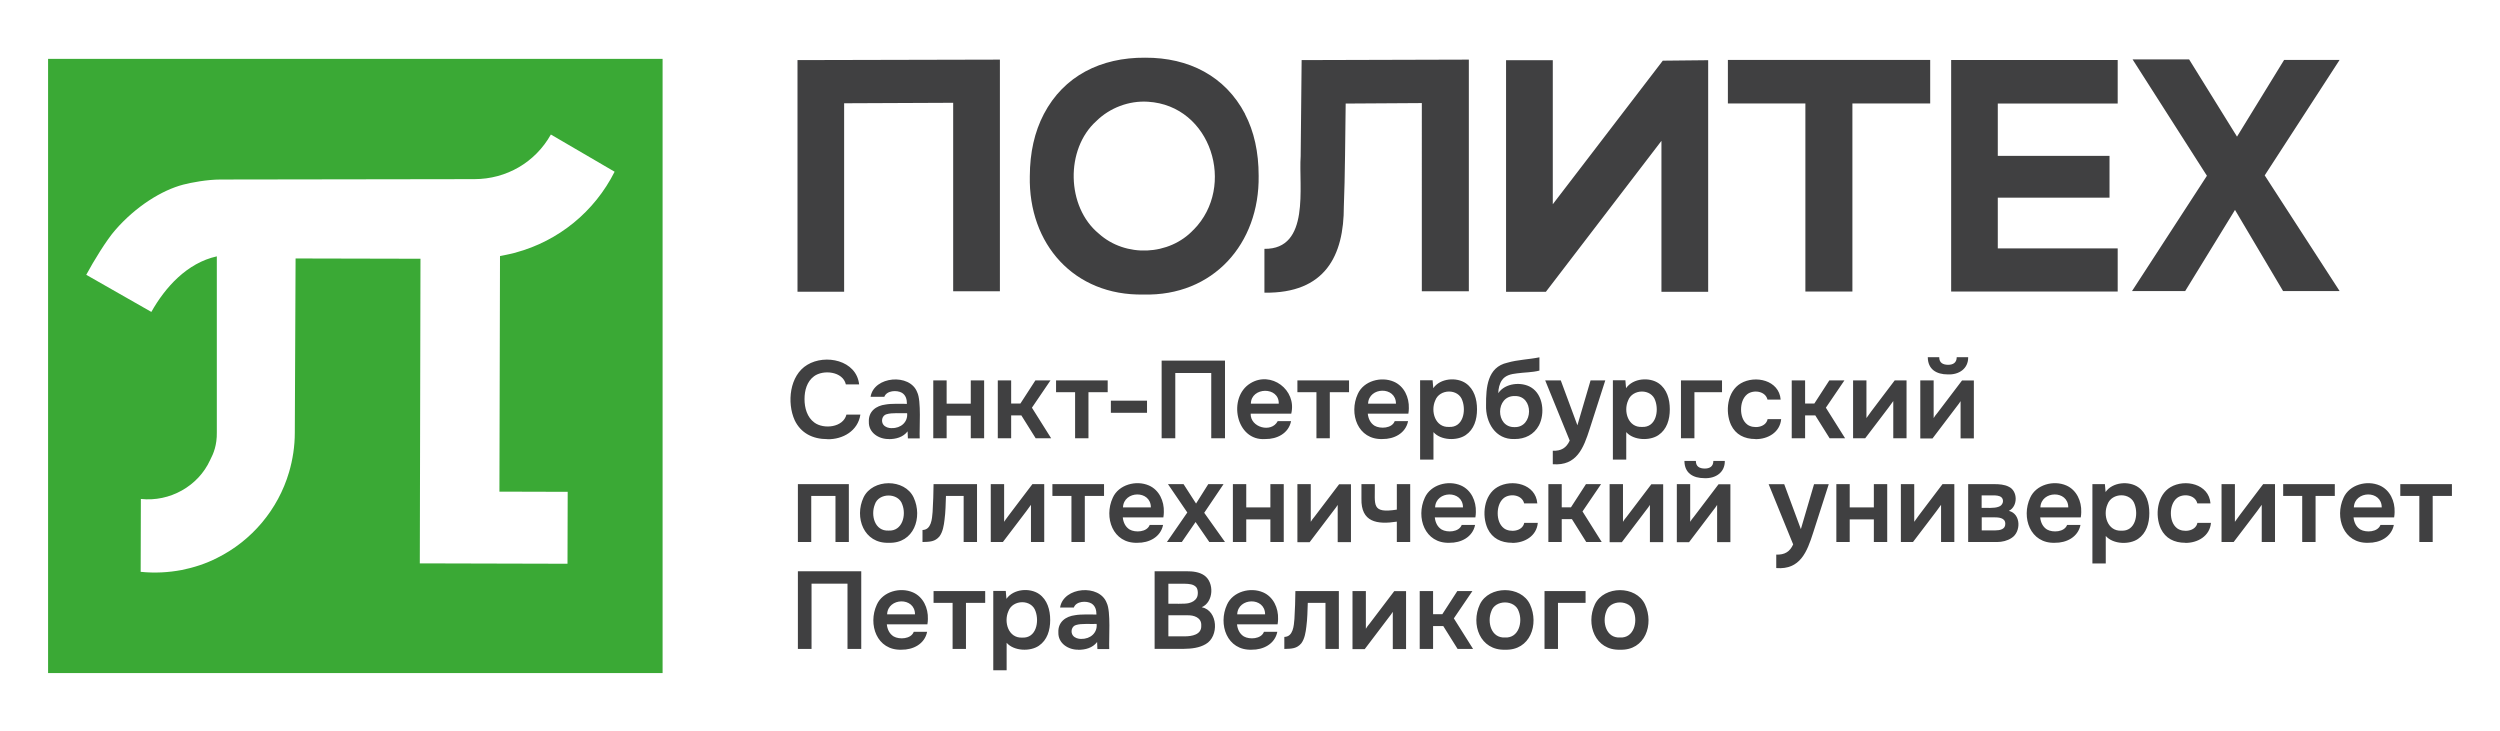
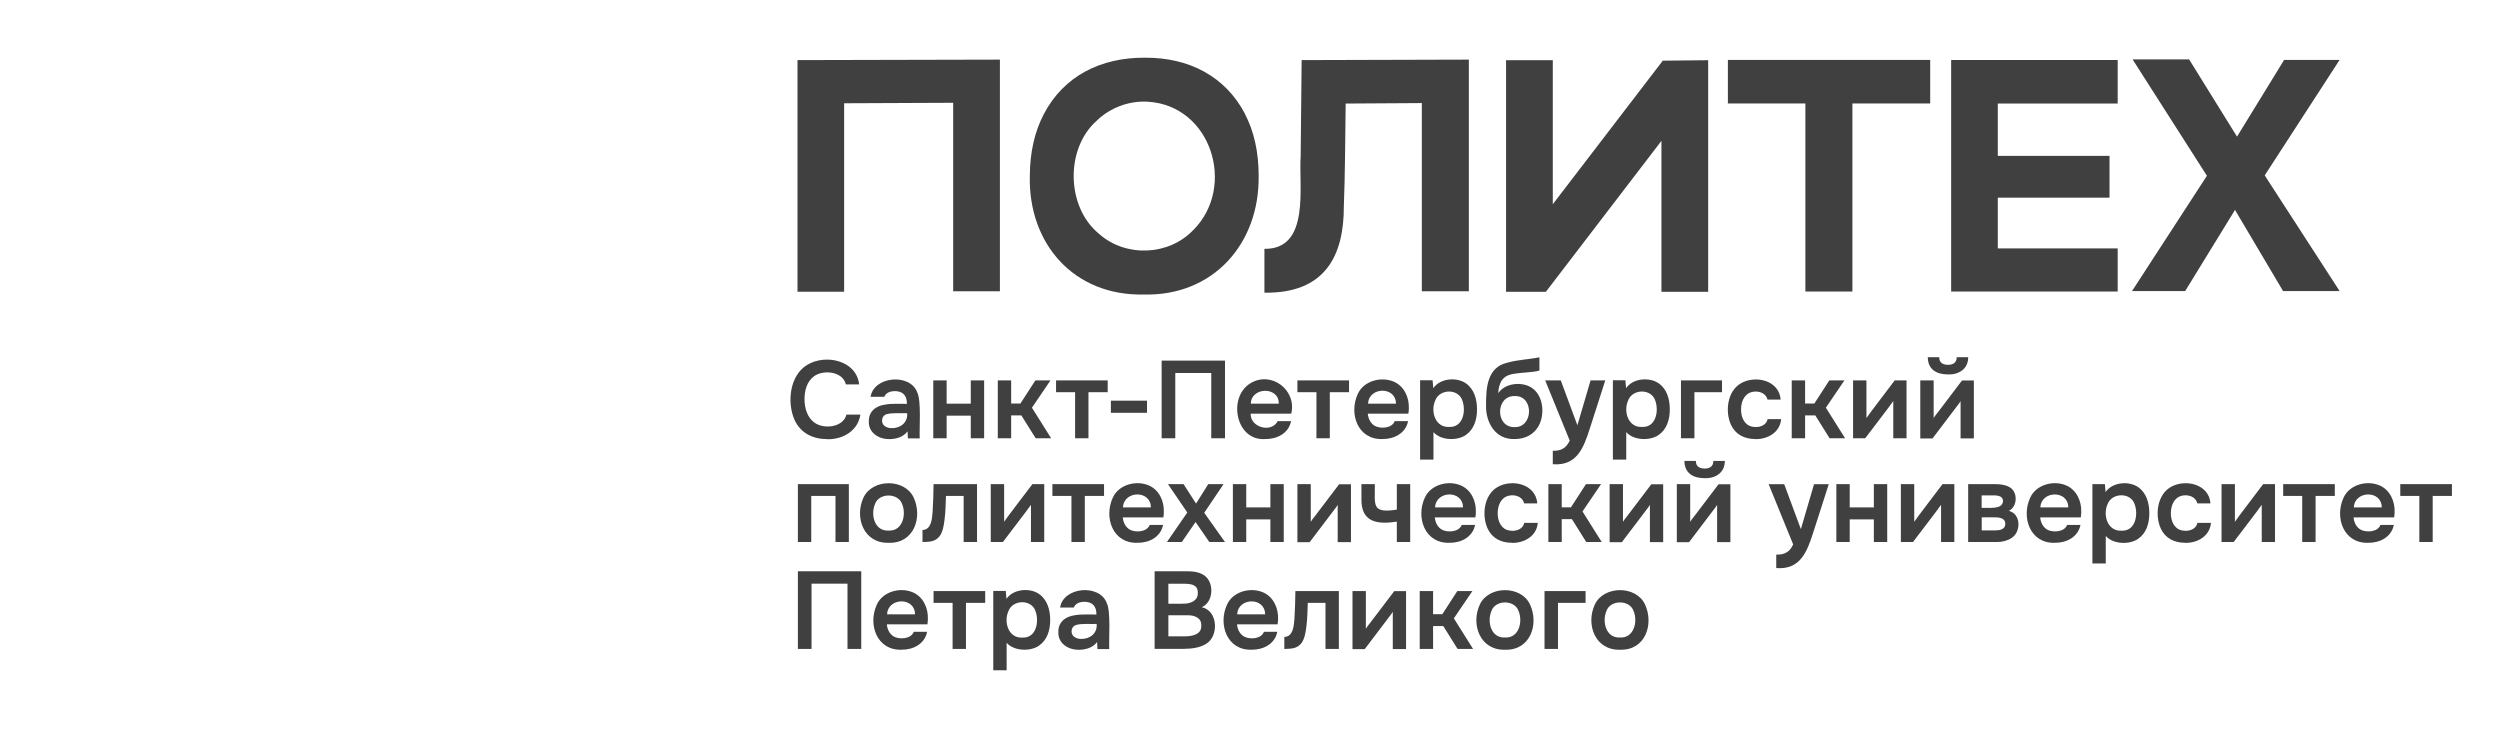
<svg xmlns="http://www.w3.org/2000/svg" viewBox="0 0 260 76">
  <path fill="#404041" d="M86.05,45.67c-1.54,0-2.76-.63-3.4-1.96-.83-1.83-.54-4.67,1.31-5.77,1.87-1.14,5.11-.49,5.39,2.04h-1.38c-.31-1.36-2.35-1.56-3.31-.85-.74.55-.99,1.47-.99,2.38,0,.92.27,1.89,1.03,2.44.96.71,2.99.52,3.33-.83h1.45c-.25,1.68-1.81,2.59-3.43,2.56ZM92.44,45.66c-1.04.02-2.12-.66-2.08-1.8-.05-1.08.76-1.67,1.74-1.79.6-.11,1.6-.07,2.22-.07,0-.48-.12-.9-.52-1.15-.52-.3-1.59-.25-1.83.42h-1.43c.34-2.16,4.11-2.47,4.85-.47.44.87.21,3.72.26,4.79h-1.23l-.03-.73c-.47.62-1.23.81-1.96.81ZM92.76,44.52c.91.03,1.68-.62,1.58-1.55-.61.03-1.56-.07-2.14.11-.46.12-.6.73-.33,1.09.2.26.55.36.88.36ZM97.06,45.58v-6.02h1.39v2.42h2.51v-2.42h1.39v6.02h-1.39v-2.35h-2.51v2.35h-1.39ZM103.77,45.58v-6.02h1.39v2.41h.96l1.56-2.41h1.57l-1.93,2.84,2,3.18h-1.61l-1.49-2.38h-1.06v2.38h-1.39ZM111.81,45.58v-4.79h-1.98v-1.23h5.37v1.23h-2v4.79h-1.39ZM115.53,42.93v-1.26h3.76v1.26h-3.76ZM120.81,45.58v-8.08h6.59v8.08h-1.43v-6.79h-3.74v6.79h-1.43ZM131.6,45.66c-3.09.24-3.94-4.34-1.57-5.79,2.15-1.34,4.86.67,4.26,3.15h-4.22c-.05,1.44,2.16,2.04,2.81.78h1.39c-.25,1.27-1.47,1.88-2.67,1.86ZM130.09,41.98h2.9c.05-1.81-2.88-1.75-2.9,0ZM136.91,45.58v-4.79h-1.98v-1.23h5.37v1.23h-2v4.79h-1.39ZM143.78,45.66c-2.58.09-3.52-2.64-2.57-4.69.61-1.36,2.43-1.85,3.76-1.27,1.07.47,1.59,1.63,1.55,2.77,0,.19-.02.36-.05.55h-4.22c.05.51.27.99.71,1.26.59.34,1.81.28,2.09-.48h1.39c-.25,1.27-1.47,1.88-2.67,1.86ZM142.28,41.98h2.9c0-1.83-2.83-1.76-2.9,0ZM147.69,47.79v-8.24h1.3l.07.82c.73-1.05,2.44-1.17,3.4-.5.85.6,1.15,1.64,1.15,2.7,0,1.07-.31,2.09-1.18,2.68-.89.61-2.58.57-3.35-.31v2.86h-1.39ZM150.7,44.4c1.46.08,1.78-1.65,1.39-2.73-.4-1.28-2.38-1.25-2.83-.01-.5,1.12,0,2.82,1.45,2.74ZM157.5,45.66c-1.98.07-3.01-1.74-2.95-3.53-.01-1.82.13-3.95,2.22-4.41,1.05-.31,2.27-.34,3.33-.56v1.38c-.76.2-1.56.18-2.34.29-.6.07-1.2.19-1.56.71-.26.37-.37.89-.38,1.35.71-1.07,2.43-1.21,3.42-.6,1.26.77,1.45,2.72.81,3.95-.51.95-1.44,1.43-2.55,1.42ZM157.51,44.42c1.98.06,2.04-3.3.02-3.23-2.01-.05-2.04,3.27-.02,3.23ZM161.49,48.27v-1.39c.87.03,1.41-.29,1.76-1.06l-2.55-6.26h1.62l1.73,4.67,1.37-4.67h1.53l-1.62,5.04c-.64,2-1.35,3.87-3.83,3.68ZM167.74,47.79v-8.24h1.3l.07.82c.73-1.05,2.44-1.17,3.4-.5.85.6,1.15,1.64,1.15,2.7,0,1.07-.31,2.09-1.18,2.68-.89.61-2.58.57-3.35-.31v2.86h-1.39ZM170.76,44.4c1.46.08,1.78-1.65,1.39-2.73-.4-1.28-2.38-1.25-2.83-.01-.5,1.12,0,2.82,1.45,2.74ZM174.82,45.58v-6.02h4.27v1.23h-2.87v4.79h-1.39ZM182.57,45.66c-1.15,0-2.06-.46-2.54-1.46-.64-1.38-.4-3.51,1.01-4.33,1.5-.88,3.99-.34,4.15,1.69h-1.37c-.22-.92-1.5-1.05-2.12-.55-.46.38-.63,1-.63,1.58,0,.59.18,1.21.66,1.57.61.45,1.92.33,2.1-.57h1.41c-.12,1.38-1.4,2.1-2.68,2.08ZM186.34,45.58v-6.02h1.39v2.41h.96l1.56-2.41h1.57l-1.93,2.84,2,3.18h-1.61l-1.49-2.38h-1.06v2.38h-1.39ZM192.72,45.58v-6.02h1.39v3.92c.13-.25,2.71-3.59,2.94-3.92h1.23v6.02h-1.38v-3.87c-.16.28-2.67,3.52-2.92,3.87h-1.27ZM199.71,45.58v-6.02h1.39v3.92c.08-.15.26-.39.37-.51l2.58-3.4h1.23v6.02h-1.38v-3.87c-.11.19-.25.36-.38.53l-2.54,3.35h-1.27ZM202.58,38.94c-1.21,0-2.08-.54-2.09-1.79h1.19c0,.58.38.78.91.79.53,0,.9-.21.91-.79h1.19c.02,1.2-.97,1.84-2.11,1.79ZM82.98,56.37v-6.02h5.3v6.02h-1.39v-4.79h-2.52v4.79h-1.39ZM92.43,56.45c-2.6.09-3.6-2.64-2.62-4.72.94-1.96,4.28-1.98,5.21.01.96,2.07.02,4.8-2.59,4.71ZM92.41,55.18c1.44.08,1.86-1.61,1.43-2.71-.39-1.25-2.47-1.25-2.86,0-.44,1.11-.02,2.79,1.44,2.71ZM95.94,56.38v-1.26c.92-.02.99-1.15,1.05-1.87.06-.94.09-1.99.1-2.9h4.52v6.02h-1.39v-4.79h-1.84c-.03.8-.04,1.68-.15,2.48-.07.58-.17,1.24-.52,1.72-.47.56-.99.57-1.77.59ZM104.3,56.37c.25-.35,2.76-3.59,2.92-3.87v3.87h1.38v-6.02h-1.23c-.23.33-2.81,3.66-2.94,3.92v-3.92h-1.39v6.02h1.27ZM111.43,56.37v-4.79h-1.98v-1.23h5.37v1.23h-2v4.79h-1.39ZM118.3,56.45c-2.58.09-3.52-2.64-2.57-4.69.61-1.36,2.43-1.85,3.76-1.27,1.07.47,1.59,1.63,1.55,2.77,0,.19-.02.36-.05.55h-4.22c.05.51.27.99.71,1.26.59.34,1.81.28,2.09-.48h1.39c-.25,1.27-1.47,1.88-2.67,1.86ZM116.79,52.77h2.9c0-1.83-2.83-1.76-2.9,0ZM121.36,56.37l2.12-3.07-2.01-2.95h1.62l1.3,2.02,1.27-2.02h1.59l-2.01,2.98,2.16,3.04h-1.63l-1.43-2.08-1.43,2.08h-1.55ZM128.22,56.37v-6.02h1.39v2.42h2.51v-2.42h1.39v6.02h-1.39v-2.35h-2.51v2.35h-1.39ZM134.93,56.37v-6.02h1.39v3.92c.08-.15.26-.39.37-.51l2.58-3.4h1.23v6.02h-1.38v-3.87c-.11.19-.25.36-.38.53l-2.54,3.35h-1.27ZM145.27,56.37v-2.12c-2.05.32-3.74.06-3.68-2.39,0,0,0-1.51,0-1.51h1.39c.04,2.16-.41,3.07,2.29,2.65v-2.65h1.39v6.02h-1.39ZM150.75,56.45c-2.58.09-3.52-2.64-2.57-4.69.61-1.36,2.43-1.85,3.76-1.27,1.07.47,1.59,1.63,1.55,2.77,0,.19-.02.36-.05.55h-4.22c.05.51.27.99.71,1.26.59.34,1.81.28,2.09-.48h1.39c-.25,1.27-1.47,1.88-2.67,1.86ZM149.25,52.77h2.9c0-1.83-2.83-1.76-2.9,0ZM157.26,56.45c-1.15,0-2.06-.46-2.54-1.46-.64-1.38-.4-3.51,1.01-4.33,1.5-.88,3.99-.34,4.15,1.69h-1.37c-.22-.92-1.5-1.05-2.12-.55-.46.38-.63,1-.63,1.58,0,.59.18,1.21.66,1.57.61.45,1.92.33,2.1-.57h1.41c-.12,1.38-1.4,2.1-2.68,2.08ZM161.03,56.37v-6.02h1.39v2.41h.96l1.56-2.41h1.57l-1.93,2.84,2,3.18h-1.61l-1.49-2.38h-1.06v2.38h-1.39ZM167.4,56.37v-6.02h1.39v3.92c.08-.15.26-.39.37-.51l2.58-3.4h1.23v6.02h-1.38v-3.87c-.11.19-.25.36-.38.53l-2.54,3.35h-1.27ZM174.39,56.37v-6.02h1.39v3.92c.08-.15.26-.39.37-.51l2.58-3.4h1.23v6.02h-1.38v-3.87c-.11.19-.25.36-.38.53l-2.54,3.35h-1.27ZM177.27,49.73c-1.21,0-2.08-.54-2.09-1.79h1.19c0,.58.38.78.91.79.53,0,.9-.21.91-.79h1.19c.02,1.2-.97,1.84-2.11,1.79ZM184.73,59.07v-1.39c.87.03,1.41-.29,1.76-1.06l-2.55-6.26h1.62l1.73,4.67,1.37-4.67h1.53l-1.62,5.04c-.64,2-1.35,3.87-3.83,3.68ZM190.98,56.37v-6.02h1.39v2.42h2.51v-2.42h1.39v6.02h-1.39v-2.35h-2.51v2.35h-1.39ZM197.69,56.37v-6.02h1.39v3.92c.13-.25,2.71-3.59,2.94-3.92h1.23v6.02h-1.38v-3.87c-.16.28-2.67,3.52-2.92,3.87h-1.27ZM204.69,56.37v-6.02h2.73c.49,0,1.06.04,1.49.27.95.43.97,2.04.01,2.51,1.28.3,1.28,2.21.28,2.82-.43.29-.99.42-1.51.42h-3ZM206.09,52.82c.5-.02,1.29.07,1.77-.12.44-.13.61-.69.28-.99-.23-.18-.58-.19-.86-.19h-1.19v1.3ZM206.09,55.16h1.43c.46,0,1.04-.11,1.03-.67.02-.66-.72-.69-1.21-.69,0,0-1.24,0-1.24,0v1.36ZM213.71,56.45c-2.58.09-3.52-2.64-2.57-4.69.61-1.36,2.43-1.85,3.76-1.27,1.07.47,1.59,1.63,1.55,2.77,0,.19-.02.36-.05.55h-4.22c.05.51.27.99.71,1.26.59.34,1.81.28,2.09-.48h1.39c-.25,1.27-1.47,1.88-2.67,1.86ZM212.2,52.77h2.9c0-1.83-2.83-1.76-2.9,0ZM217.61,58.59v-8.24h1.3l.07.82c.73-1.05,2.44-1.17,3.4-.5.85.6,1.15,1.64,1.15,2.7,0,1.07-.31,2.09-1.18,2.68-.89.61-2.58.57-3.35-.31v2.86h-1.39ZM220.62,55.19c1.46.08,1.78-1.65,1.39-2.73-.4-1.28-2.38-1.25-2.83-.01-.5,1.12,0,2.82,1.45,2.74ZM227.27,56.45c-1.15,0-2.06-.46-2.54-1.46-.64-1.38-.4-3.51,1.01-4.33,1.5-.88,3.99-.34,4.15,1.69h-1.37c-.22-.92-1.5-1.05-2.12-.55-.46.38-.63,1-.63,1.58,0,.59.18,1.21.66,1.57.61.45,1.92.33,2.1-.57h1.41c-.12,1.38-1.4,2.1-2.68,2.08ZM231.04,56.37v-6.02h1.39v3.92c.13-.25,2.71-3.59,2.94-3.92h1.23v6.02h-1.38v-3.87c-.16.28-2.67,3.52-2.92,3.87h-1.27ZM239.43,56.37v-4.79h-1.98v-1.23h5.37v1.23h-2v4.79h-1.39ZM246.3,56.45c-2.58.09-3.52-2.64-2.57-4.69.61-1.36,2.43-1.85,3.76-1.27,1.07.47,1.59,1.63,1.55,2.77,0,.19-.02.36-.05.55h-4.22c.05.51.27.99.71,1.26.59.34,1.81.28,2.09-.48h1.39c-.25,1.27-1.47,1.88-2.67,1.86ZM244.8,52.77h2.9c0-1.83-2.83-1.76-2.9,0ZM251.61,56.37v-4.79h-1.98v-1.23h5.37v1.23h-2v4.79h-1.39ZM82.98,67.49v-8.08h6.59v8.08h-1.43v-6.79h-3.74v6.79h-1.43ZM93.76,67.57c-2.58.09-3.52-2.64-2.57-4.69.61-1.36,2.43-1.85,3.76-1.27,1.07.47,1.59,1.63,1.55,2.77,0,.19-.02.36-.05.55h-4.22c.05.51.27.99.71,1.26.59.34,1.81.28,2.09-.48h1.39c-.25,1.27-1.47,1.88-2.67,1.86ZM92.26,63.89h2.9c0-1.83-2.83-1.76-2.9,0ZM99.07,67.49v-4.79h-1.98v-1.23h5.37v1.23h-2v4.79h-1.39ZM103.3,69.7v-8.24h1.3l.07.82c.73-1.05,2.44-1.17,3.4-.5.85.6,1.15,1.64,1.15,2.7,0,1.07-.31,2.09-1.18,2.68-.89.61-2.58.57-3.35-.31v2.86h-1.39ZM106.31,66.31c1.46.08,1.78-1.65,1.39-2.73-.4-1.28-2.38-1.25-2.83-.01-.5,1.12,0,2.82,1.45,2.74ZM112.15,67.57c-1.04.02-2.12-.66-2.08-1.8-.05-1.08.76-1.67,1.74-1.79.6-.11,1.6-.07,2.22-.07,0-.48-.12-.9-.52-1.15-.52-.3-1.59-.25-1.83.42h-1.43c.34-2.16,4.11-2.47,4.85-.47.44.87.21,3.72.26,4.79h-1.23l-.03-.73c-.47.62-1.23.81-1.96.81ZM112.47,66.44c.91.03,1.68-.62,1.58-1.55-.61.03-1.56-.07-2.14.11-.46.12-.6.73-.33,1.09.2.26.55.36.88.36ZM120.08,67.49v-8.08h3.31c.66,0,1.33.07,1.85.43,1.06.73.99,2.77-.26,3.31,1.71.35,1.81,3.06.41,3.84-.66.39-1.47.48-2.26.49,0,0-3.04,0-3.04,0ZM121.51,62.79c.45-.02,1.73.05,2.14-.07.35-.09.64-.25.81-.55.17-.28.15-.89-.06-1.11-.28-.31-.74-.34-1.17-.35,0,0-1.72,0-1.72,0v2.08ZM121.51,66.18h1.7c.74,0,1.77-.17,1.72-1.12.05-.84-.78-1.1-1.47-1.07,0,0-1.95,0-1.95,0v2.19ZM130.18,67.57c-2.58.09-3.52-2.64-2.57-4.69.61-1.36,2.43-1.85,3.76-1.27,1.07.47,1.59,1.63,1.55,2.77,0,.19-.02.36-.05.55h-4.22c.05.51.27.99.71,1.26.59.34,1.81.28,2.09-.48h1.39c-.25,1.27-1.47,1.88-2.67,1.86ZM128.67,63.89h2.9c0-1.83-2.83-1.76-2.9,0ZM133.57,67.5v-1.26c.92-.02.99-1.15,1.05-1.87.06-.94.09-1.99.1-2.9h4.52v6.02h-1.39v-4.79h-1.84c-.03.8-.04,1.68-.15,2.48-.07.58-.17,1.24-.52,1.72-.47.56-.99.57-1.77.59ZM140.66,67.49v-6.02h1.39v3.92c.08-.15.26-.39.37-.51l2.58-3.4h1.23v6.02h-1.38v-3.87c-.11.19-.25.36-.38.53l-2.54,3.35h-1.27ZM147.65,67.49v-6.02h1.39v2.41h.96l1.56-2.41h1.57l-1.93,2.84,2,3.18h-1.61l-1.49-2.38h-1.06v2.38h-1.39ZM156.53,67.57c-2.6.09-3.6-2.64-2.62-4.72.94-1.96,4.28-1.98,5.21.01.96,2.07.02,4.8-2.59,4.71ZM156.52,66.3c1.44.08,1.86-1.61,1.43-2.71-.39-1.25-2.47-1.25-2.86,0-.44,1.11-.02,2.79,1.44,2.71ZM160.63,67.49v-6.02h4.27v1.23h-2.87v4.79h-1.39ZM168.49,67.57c-2.6.09-3.6-2.64-2.62-4.72.94-1.96,4.28-1.98,5.21.01.96,2.07.02,4.8-2.59,4.71ZM168.48,66.3c1.44.08,1.86-1.61,1.43-2.71-.39-1.25-2.47-1.25-2.86,0-.44,1.11-.02,2.79,1.44,2.71ZM82.94,30.34V6.25l21.05-.05v24.09h-4.86V10.69l-11.34.05v19.6h-4.86ZM129.48,11.84c-2.06-3.92-5.84-5.86-10.39-5.84-4.6-.03-8.45,1.89-10.53,5.86-.97,1.86-1.45,4.01-1.46,6.46-.15,7.06,4.6,12.45,11.82,12.31,7.25.19,12.08-5.28,11.98-12.35,0-2.45-.47-4.6-1.43-6.44ZM124.14,23.88c-2.54,2.73-7.09,2.92-9.86.42-3.38-2.77-3.51-8.8-.25-11.72,1.38-1.36,3.38-2.13,5.36-2,6.59.4,9.19,8.8,4.75,13.31ZM131.5,30.44v-4.56c4.8.06,3.55-6.52,3.77-9.63,0,0,.1-10,.1-10l17.39-.05v24.09h-4.89V10.72l-7.92.05c-.04,2.96-.07,7.86-.19,10.67.01,5.15-1.93,9.09-8.27,9ZM156.63,30.35V6.26h4.86v14.98l11.44-14.93,4.72-.05v24.09h-4.86v-15.7l-12.02,15.7h-4.14ZM187.76,30.32V10.76h-8.06v-4.53h21.04v4.53h-8.09v19.56h-4.89ZM202.92,30.32V6.24h17.32v4.53h-12.47v5.44h11.62v4.35h-11.62v5.27h12.47v4.49h-17.32ZM221.73,30.27l7.79-11.99-7.73-12.1h5.88l4.98,8.03,4.9-7.98h5.77l-7.79,12.01,7.79,12.03h-5.88l-5-8.44-5.18,8.44h-5.54Z" />
-   <path fill="#3aa935" d="M5,6.12v63.88h63.91V6.12H5ZM53.64,26.27c-.4.12-1.64.36-1.64.36l-.06,24.5,7.1.02-.02,7.48-15.36-.04.07-31.68-12.99-.03-.08,18.12c0,1.4-.21,2.78-.6,4.11-1.14,3.87-3.86,7.12-7.49,8.92-1.15.59-2.39.99-3.67,1.25-1.38.26-2.81.34-4.27.19l.02-7.58c2.99.33,5.97-1.32,7.21-4.06.35-.67.71-1.54.69-2.86,0-1.04,0-18.31,0-18.31-3.1.69-5.37,3.22-6.81,5.78l-6.77-3.86c.75-1.4,2.1-3.61,3.02-4.66,2.15-2.47,4.85-4.14,7.07-4.72.8-.21,2.48-.53,3.88-.53,5.98,0,26.39-.04,26.39-.04,3.34,0,6.34-1.75,7.96-4.64l6.63,3.87c-2.09,4.15-5.82,7.2-10.3,8.41Z" />
</svg>